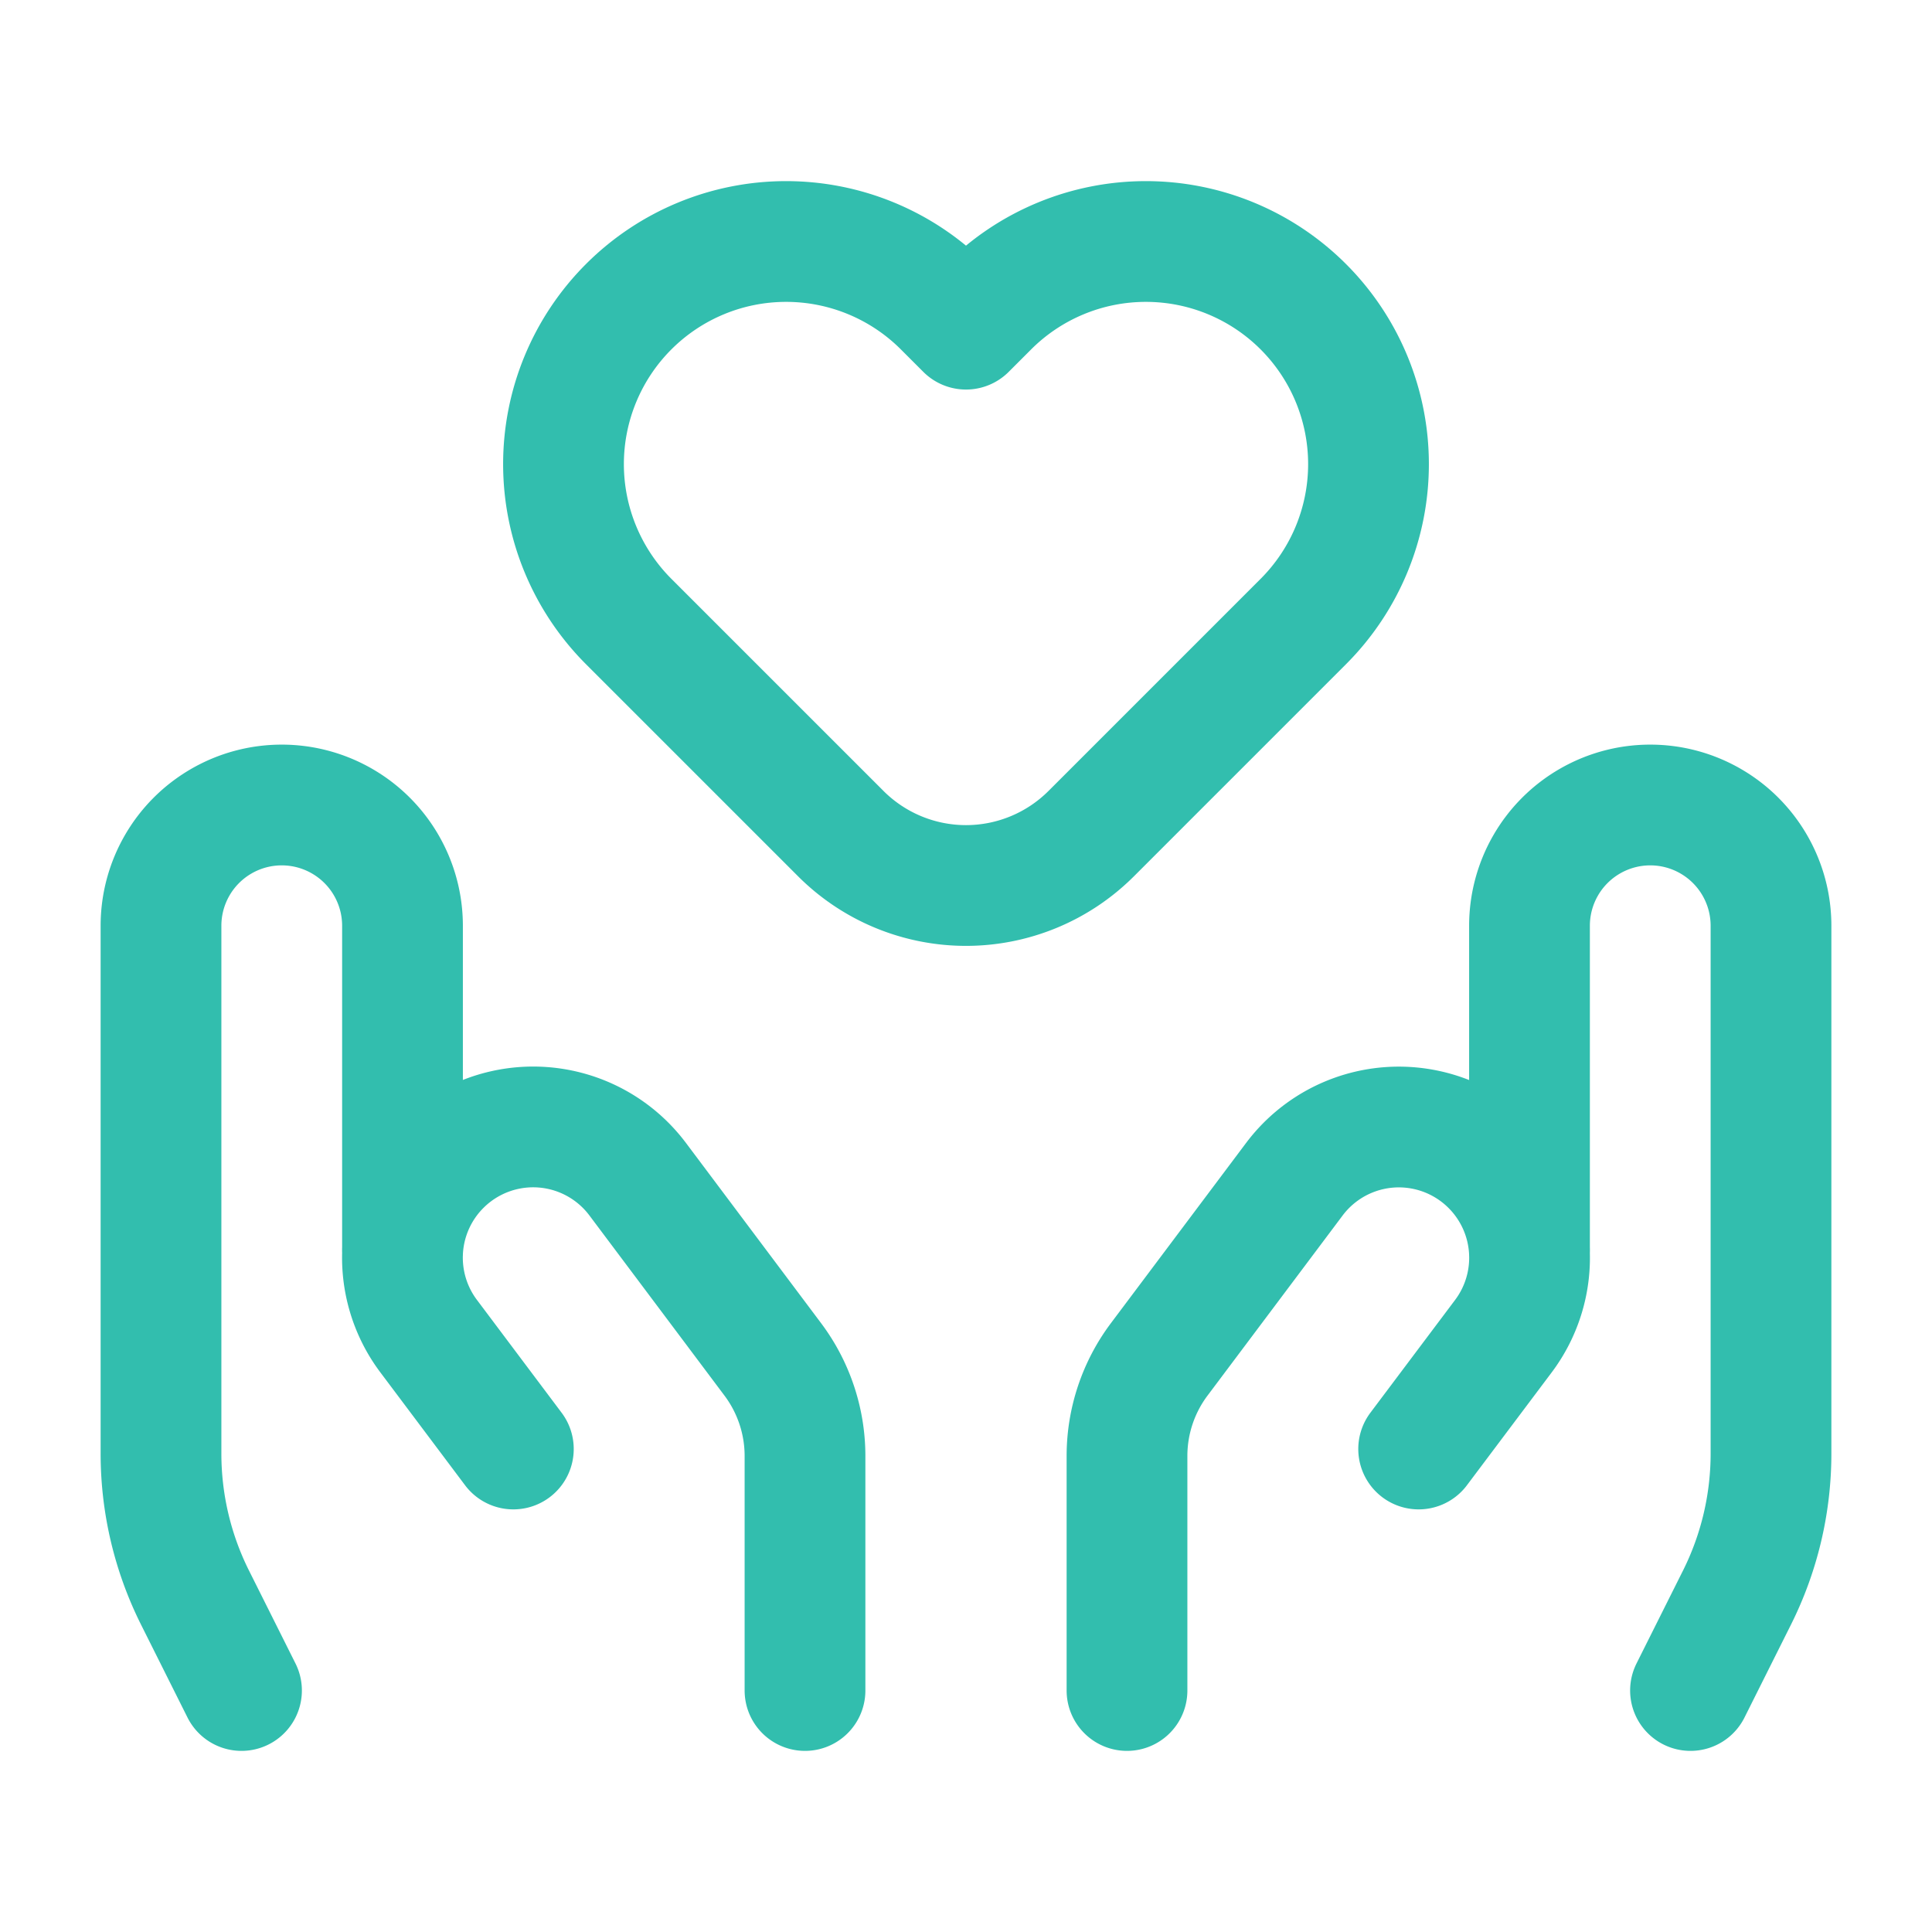
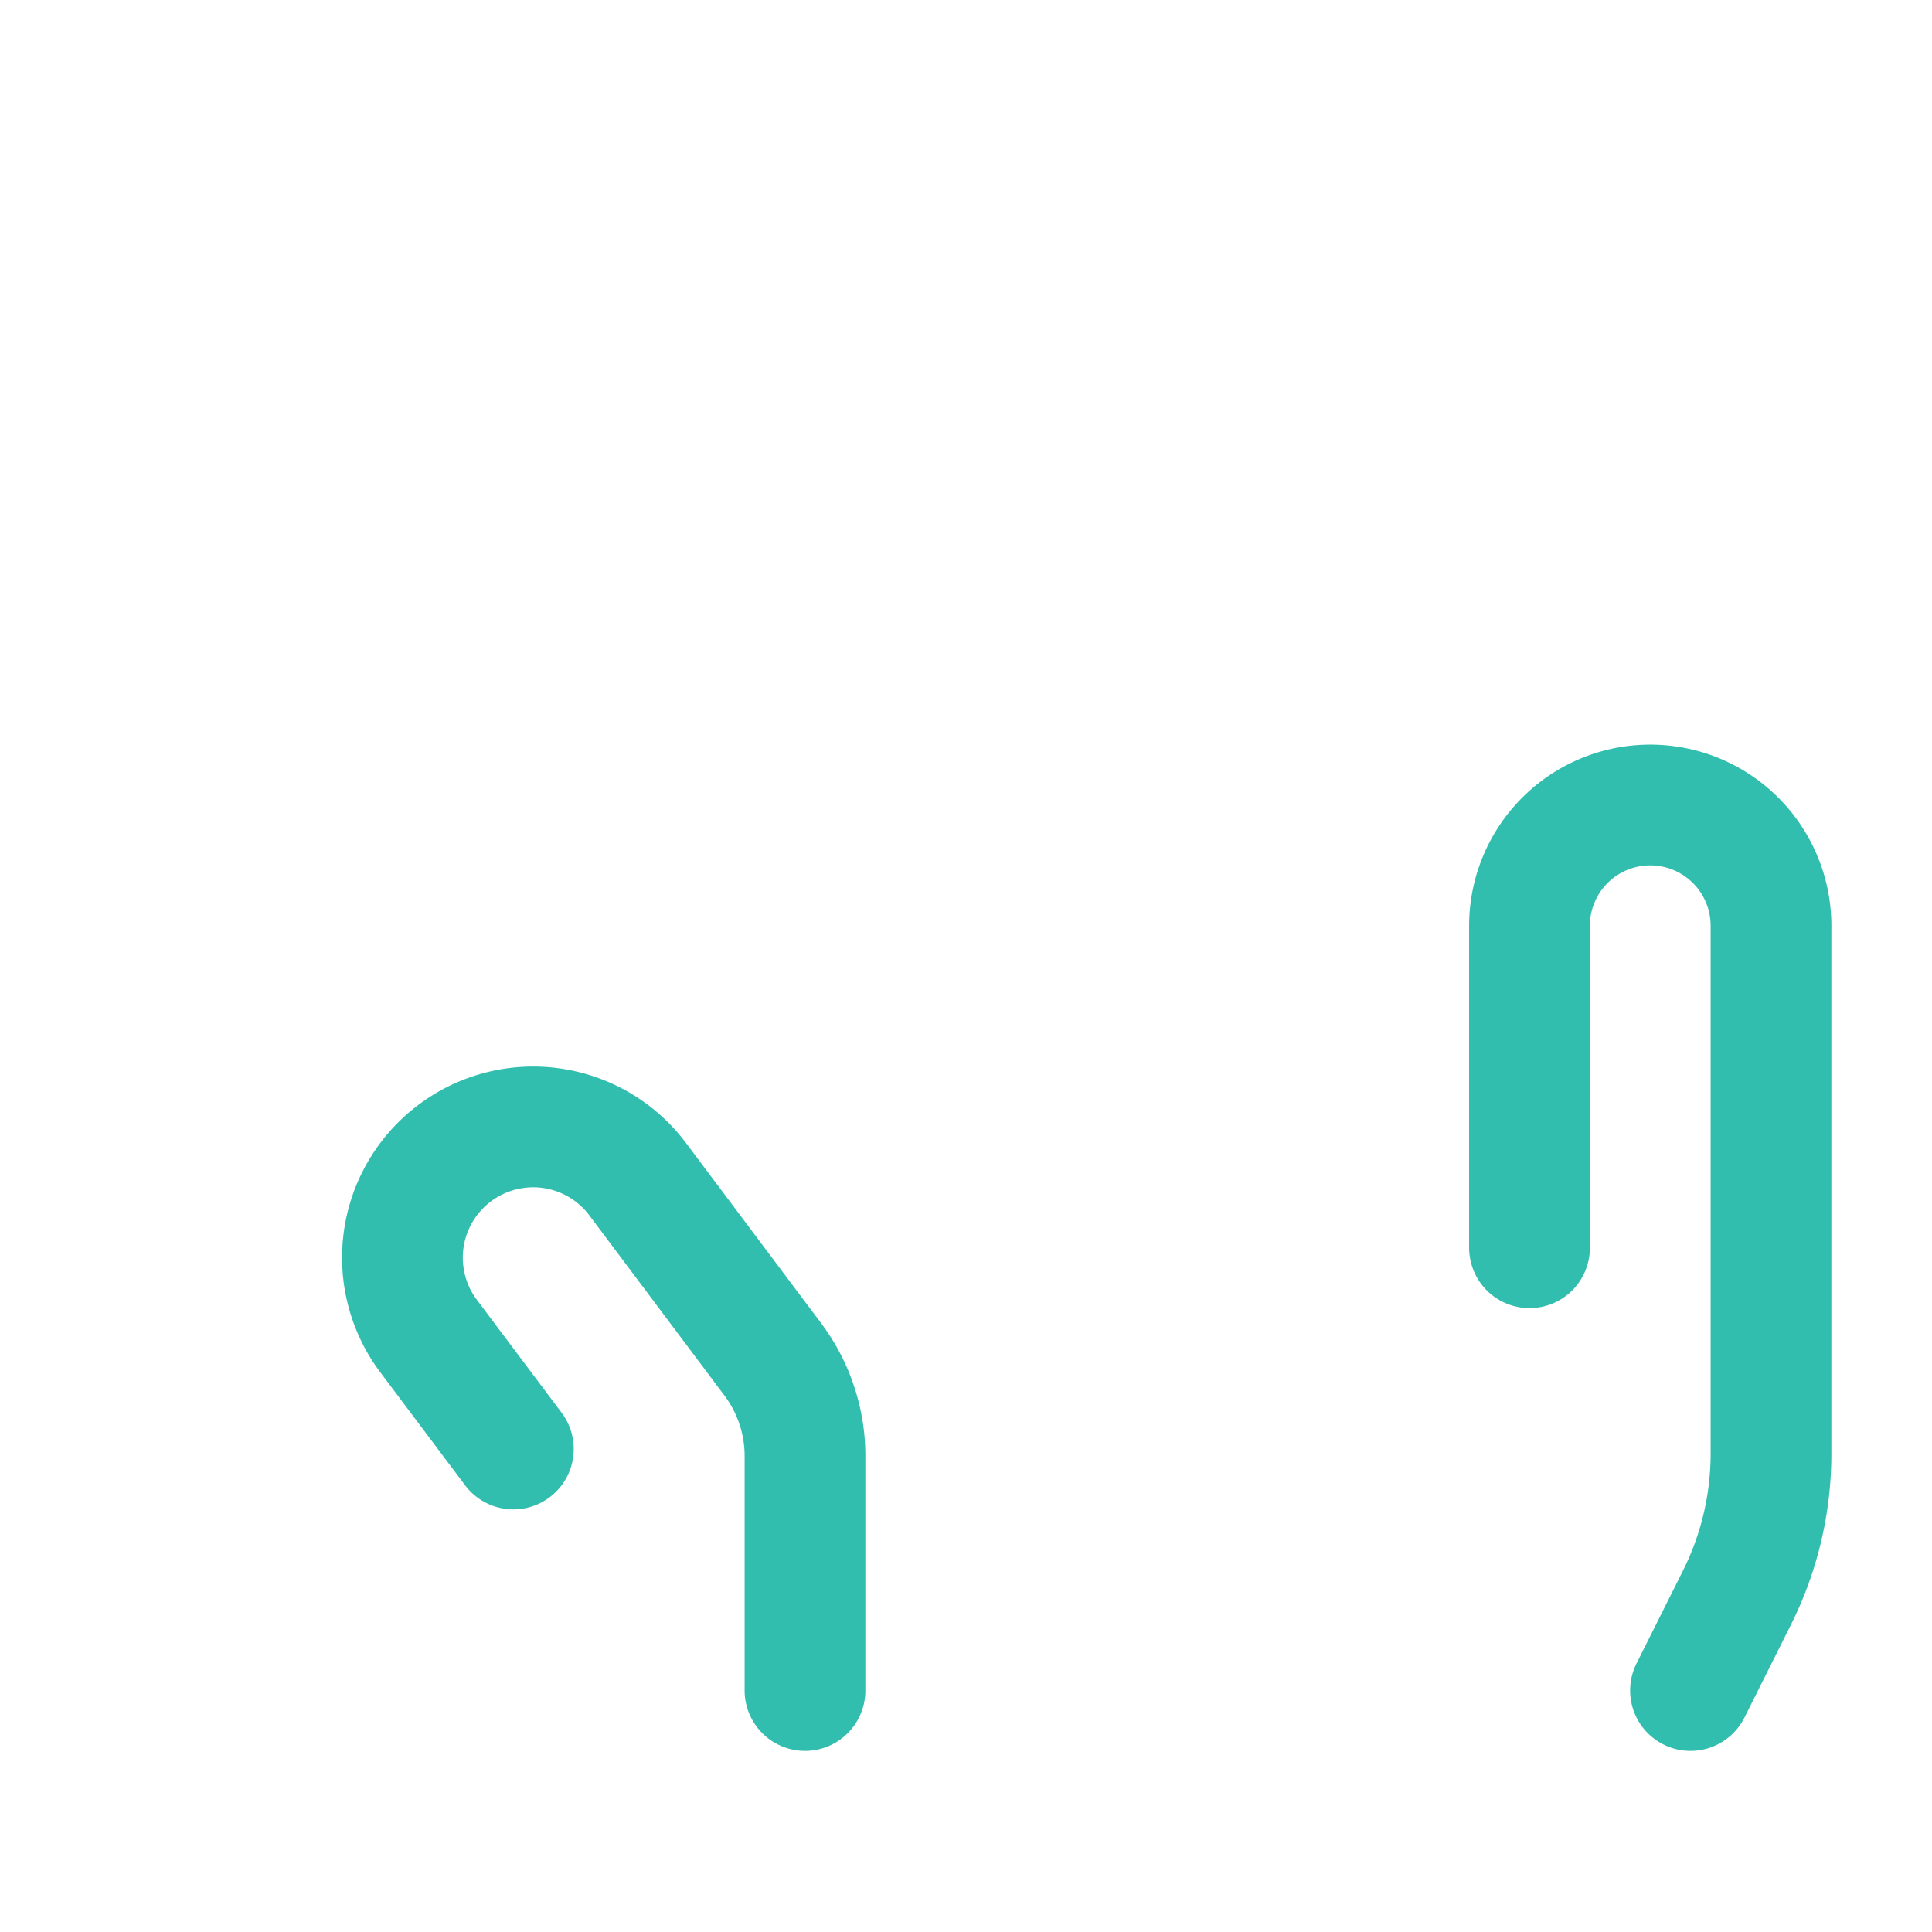
<svg xmlns="http://www.w3.org/2000/svg" id="Layer_3" data-name="Layer 3" viewBox="0 0 24 24">
  <path d="M19,15.5v-4a1.5,1.5,0,0,1,3,0v6.556a4,4,0,0,1-.422,1.789L21,21" fill="none" stroke="#32beae" stroke-linecap="round" stroke-linejoin="round" stroke-width="1.5" />
-   <path d="M14,21V18.087a2,2,0,0,1,.4-1.2l1.678-2.237a1.623,1.623,0,0,1,2.447-.174h0a1.623,1.623,0,0,1,.151,2.122L17.623,18" fill="none" stroke="#32beae" stroke-linecap="round" stroke-linejoin="round" stroke-width="1.5" />
-   <path d="M5,15.5v-4a1.5,1.5,0,0,0-3,0v6.556a4,4,0,0,0,.422,1.789L3,21" fill="none" stroke="#32beae" stroke-linecap="round" stroke-linejoin="round" stroke-width="1.5" />
  <path d="M10,21V18.087a2,2,0,0,0-.4-1.2L7.922,14.649a1.623,1.623,0,0,0-2.447-.174h0a1.623,1.623,0,0,0-.151,2.122L6.377,18" fill="none" stroke="#32beae" stroke-linecap="round" stroke-linejoin="round" stroke-width="1.5" />
-   <path d="M13.555,10.356A2.2,2.2,0,0,1,12,11h0a2.2,2.2,0,0,1-1.555-.644L7.81,7.721A2.765,2.765,0,0,1,11.721,3.81L12,4.089l.279-.279A2.765,2.765,0,0,1,16.19,7.721Z" fill="none" stroke="#32beae" stroke-linecap="round" stroke-linejoin="round" stroke-width="1.5" />
-   <path d="M0,0H24V24H0Z" fill="none" />
+   <path d="M0,0V24H0Z" fill="none" />
</svg>